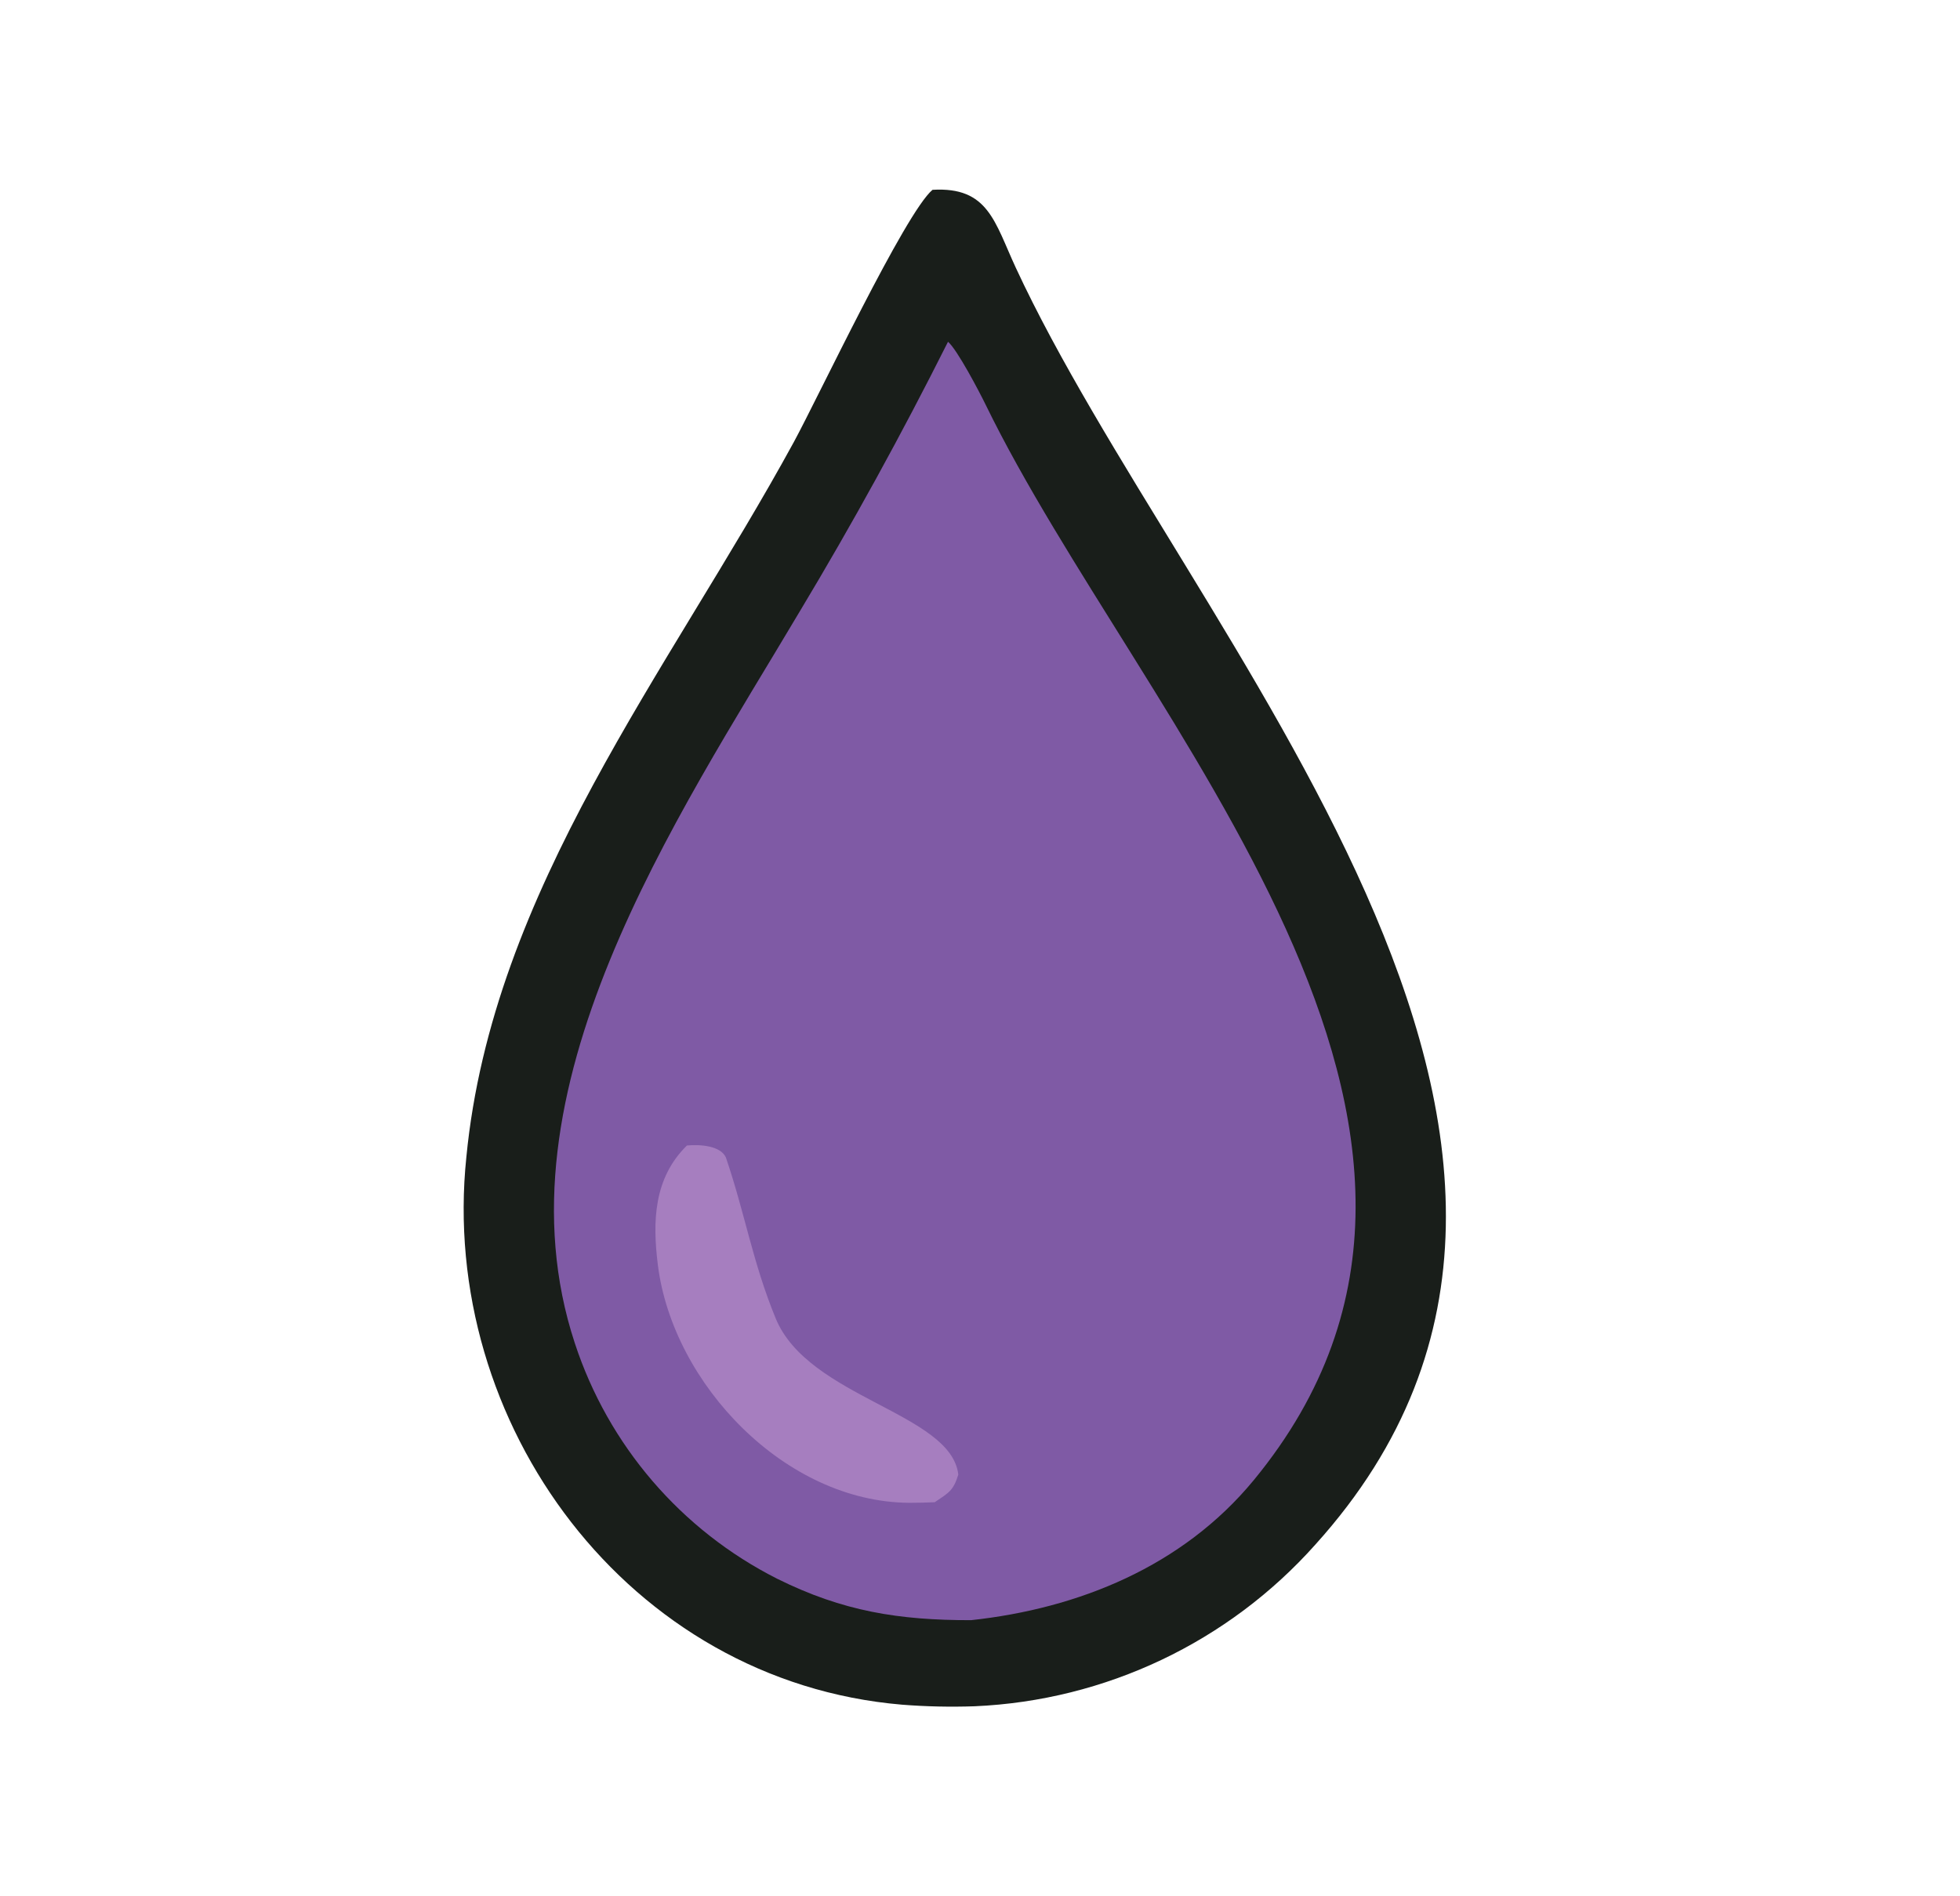
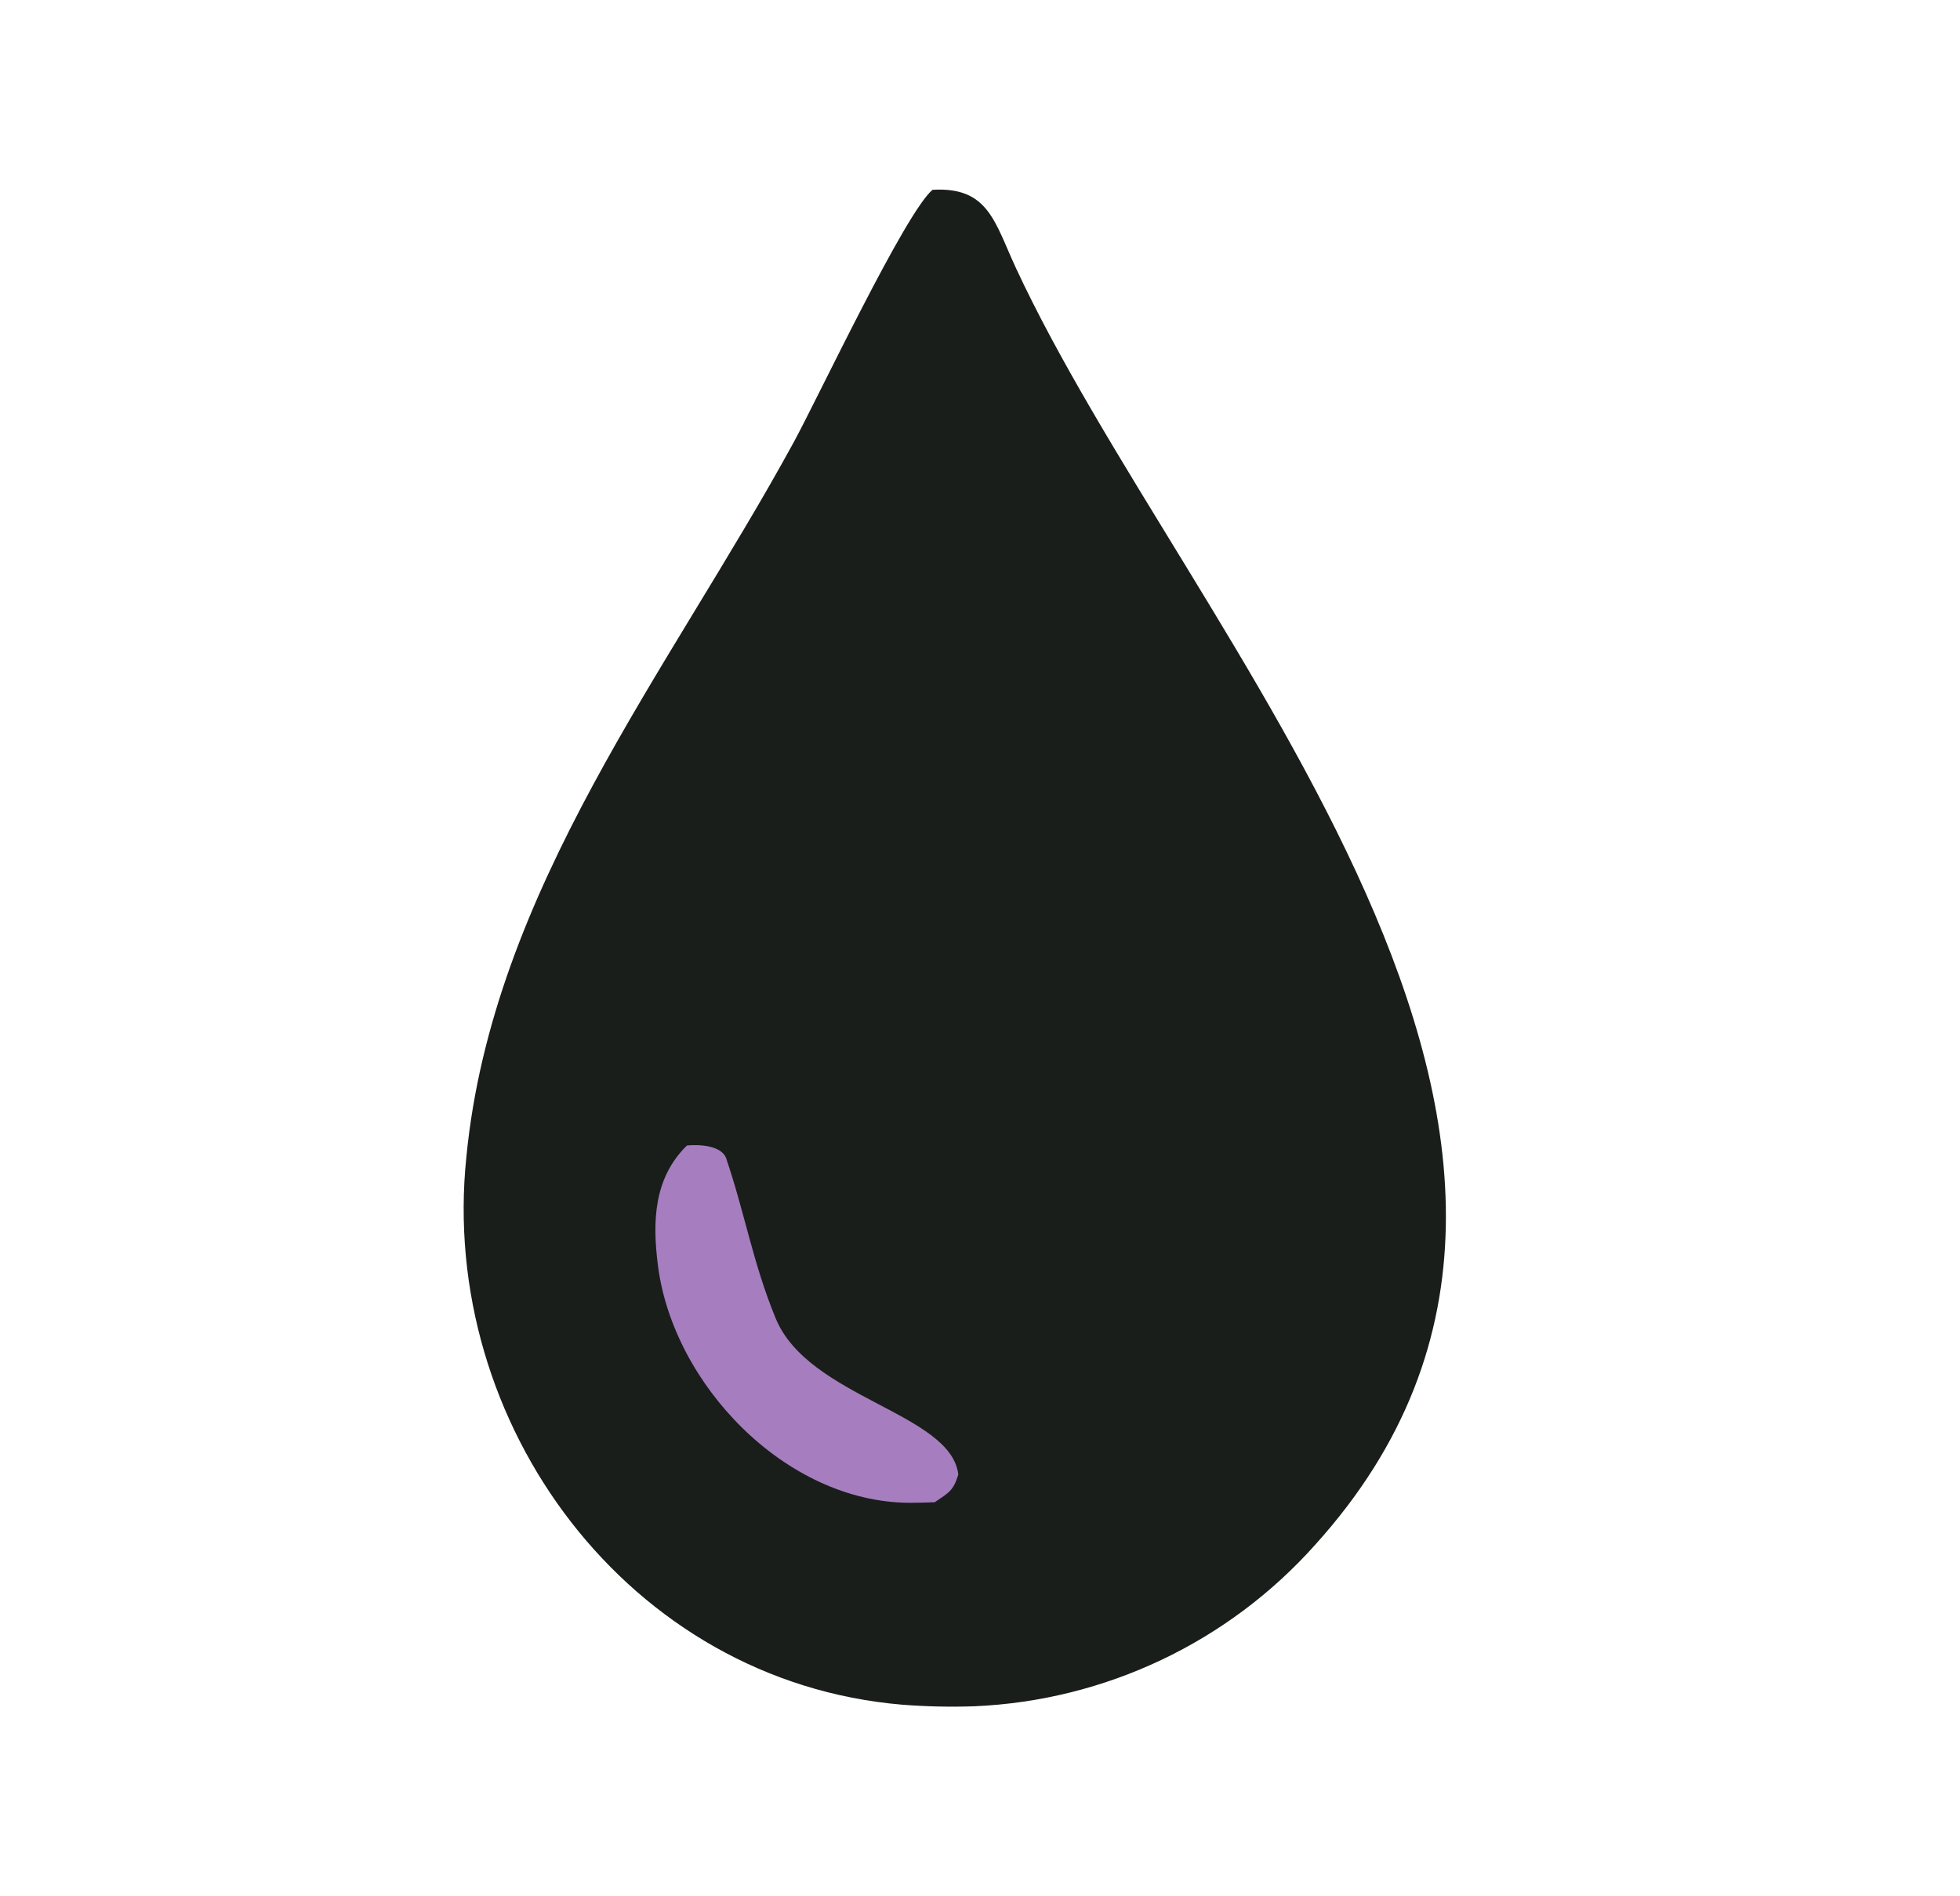
<svg xmlns="http://www.w3.org/2000/svg" fill="none" viewBox="0 0 31 30" height="30" width="31">
  <path fill="#191E1A" d="M14.749 3.003C15.631 2.951 15.73 3.51 16.065 4.233C18.762 10.051 26.549 18.067 20.806 24.434C19.429 25.981 17.483 26.904 15.414 26.994C15.031 27.007 14.65 26.999 14.268 26.969C9.941 26.603 6.936 22.524 7.376 18.306C7.786 14.075 10.578 10.616 12.553 6.998C12.938 6.291 14.318 3.363 14.749 3.003Z" />
-   <path fill="#7F5AA5" d="M14.994 5.407C15.138 5.527 15.492 6.202 15.59 6.404C18.022 11.398 24.405 17.854 19.832 23.414C18.705 24.784 17.053 25.449 15.358 25.632C14.217 25.633 13.332 25.493 12.293 24.977C10.773 24.209 9.621 22.867 9.091 21.248C7.774 17.25 10.701 12.955 12.645 9.68C13.483 8.286 14.265 6.861 14.994 5.407Z" />
  <path fill="#A67EBF" d="M10.865 18.122C11.074 18.103 11.397 18.125 11.481 18.312C11.785 19.205 11.903 19.967 12.268 20.856C12.785 22.117 15.041 22.351 15.157 23.328C15.078 23.586 15.007 23.614 14.784 23.766C14.649 23.772 14.514 23.775 14.379 23.775C12.423 23.762 10.646 21.902 10.406 20.021C10.317 19.32 10.34 18.638 10.865 18.122Z" />
</svg>